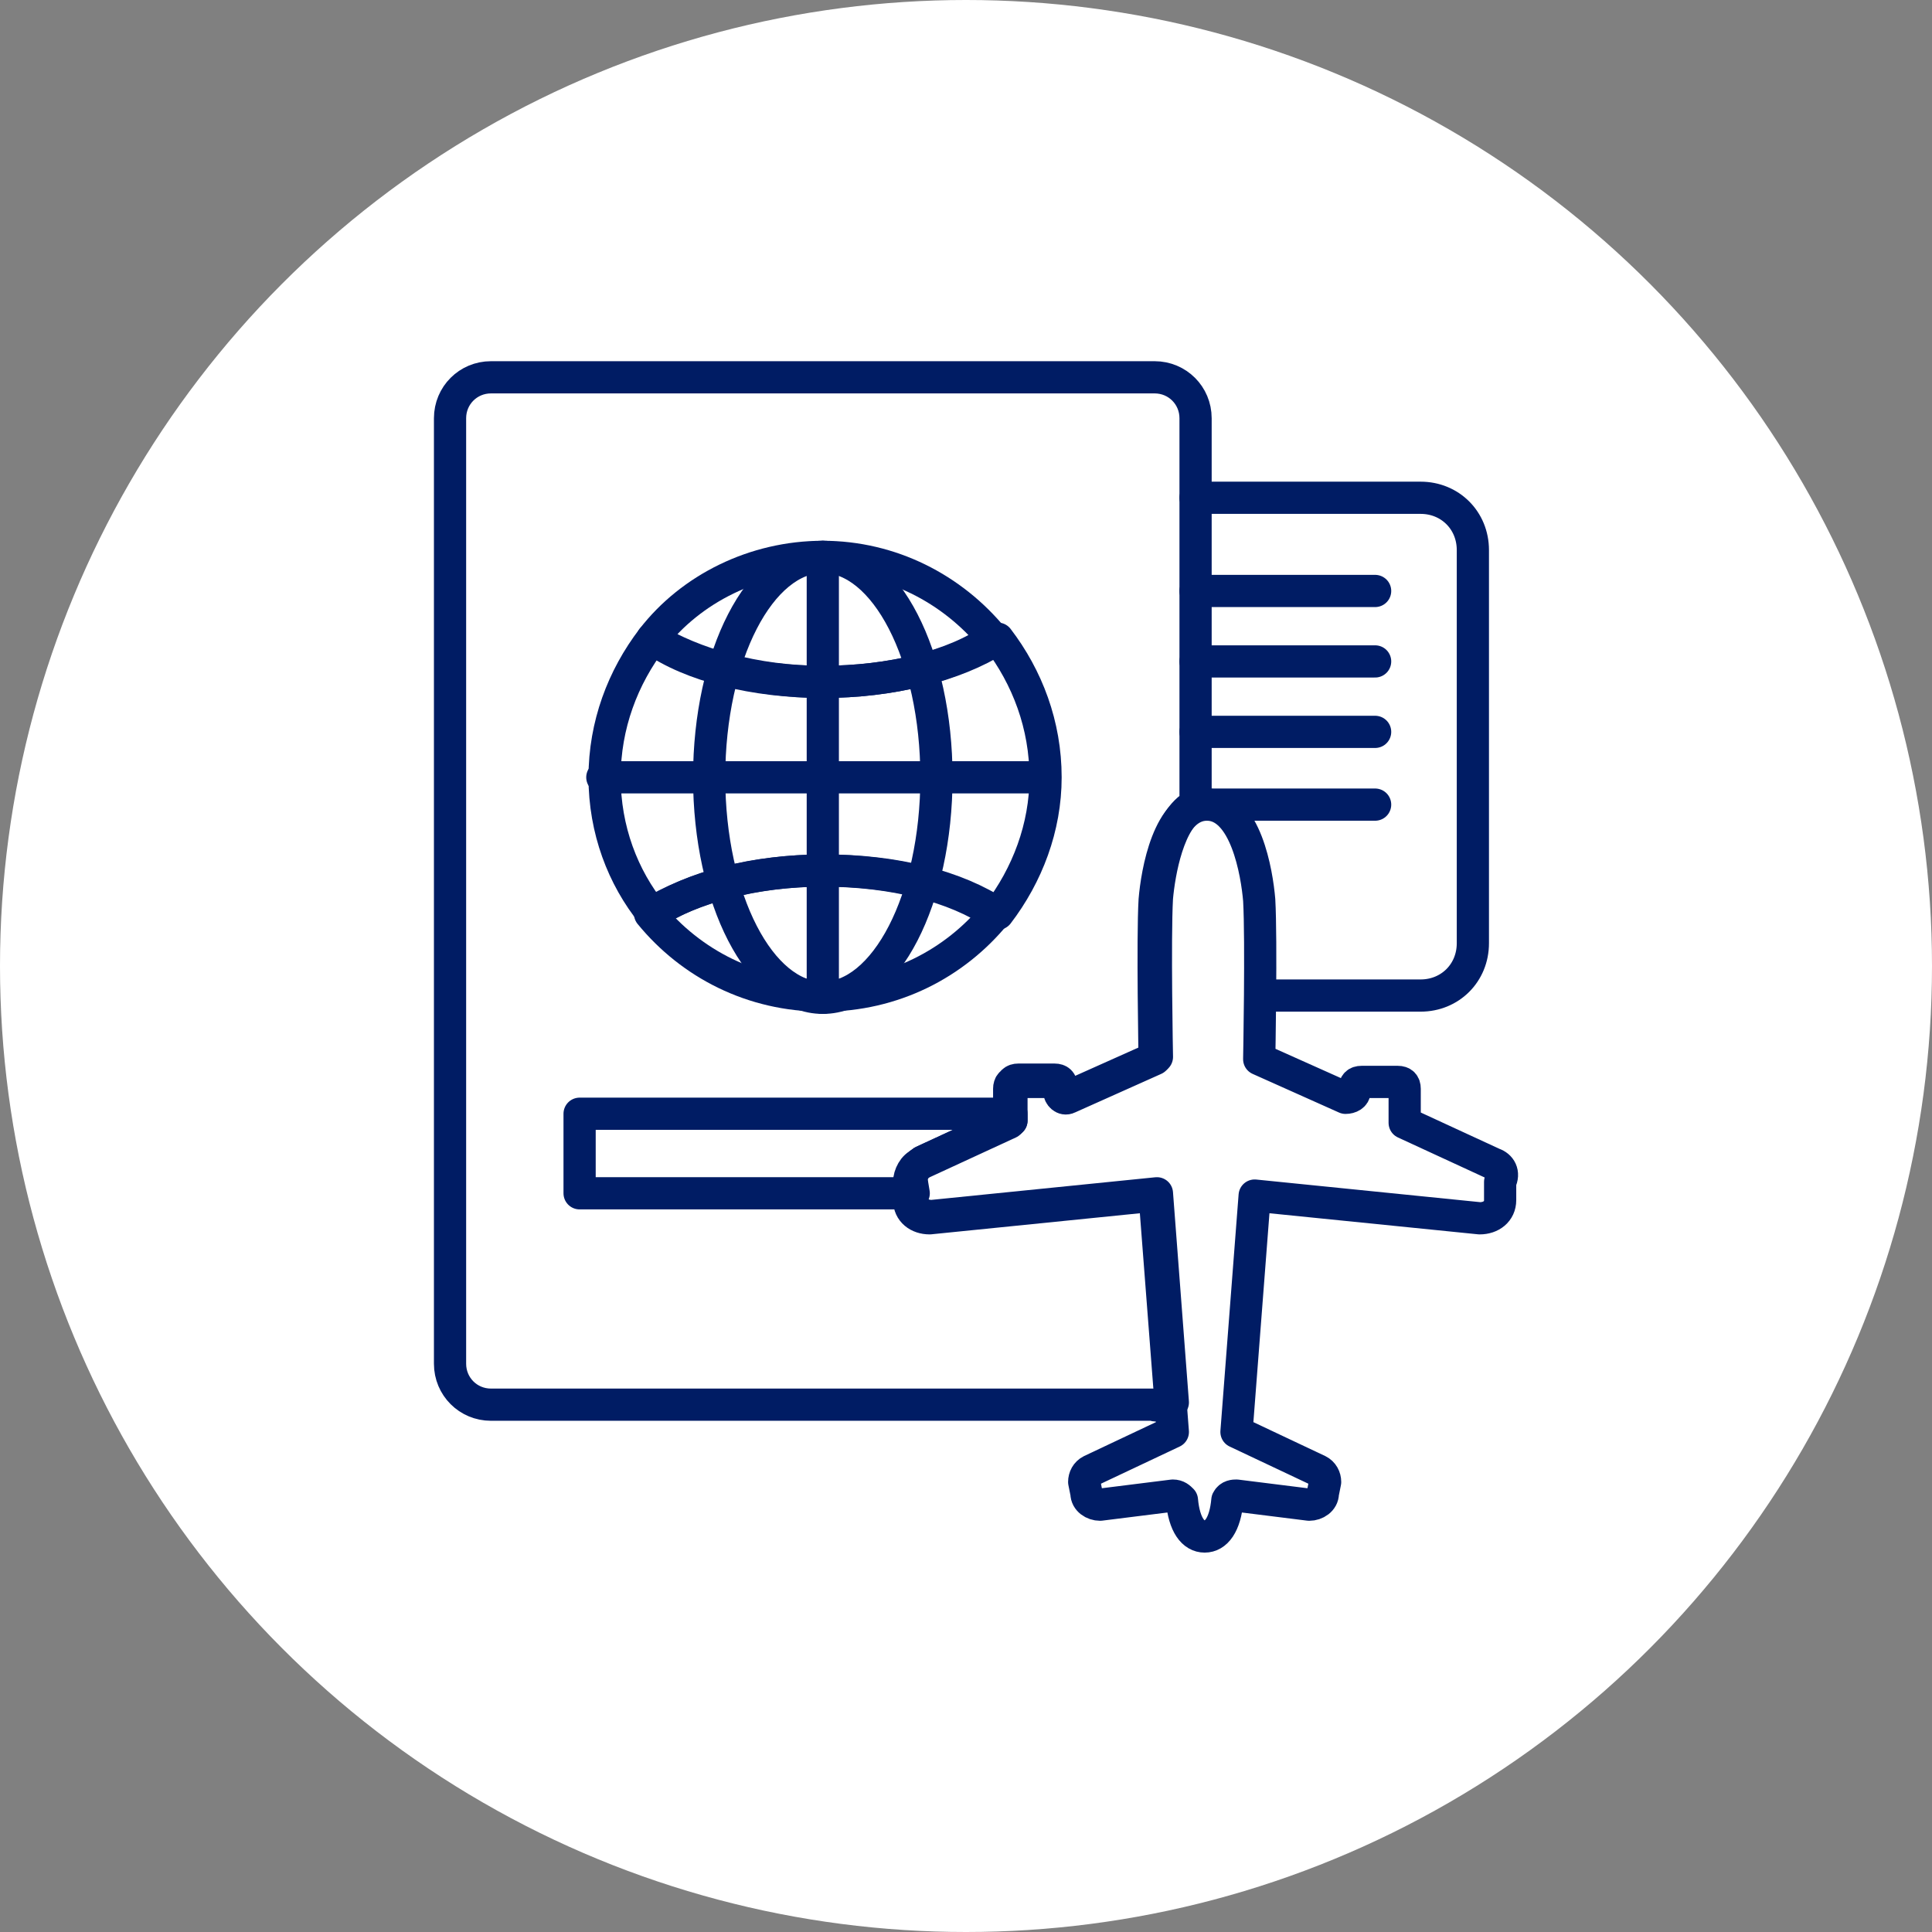
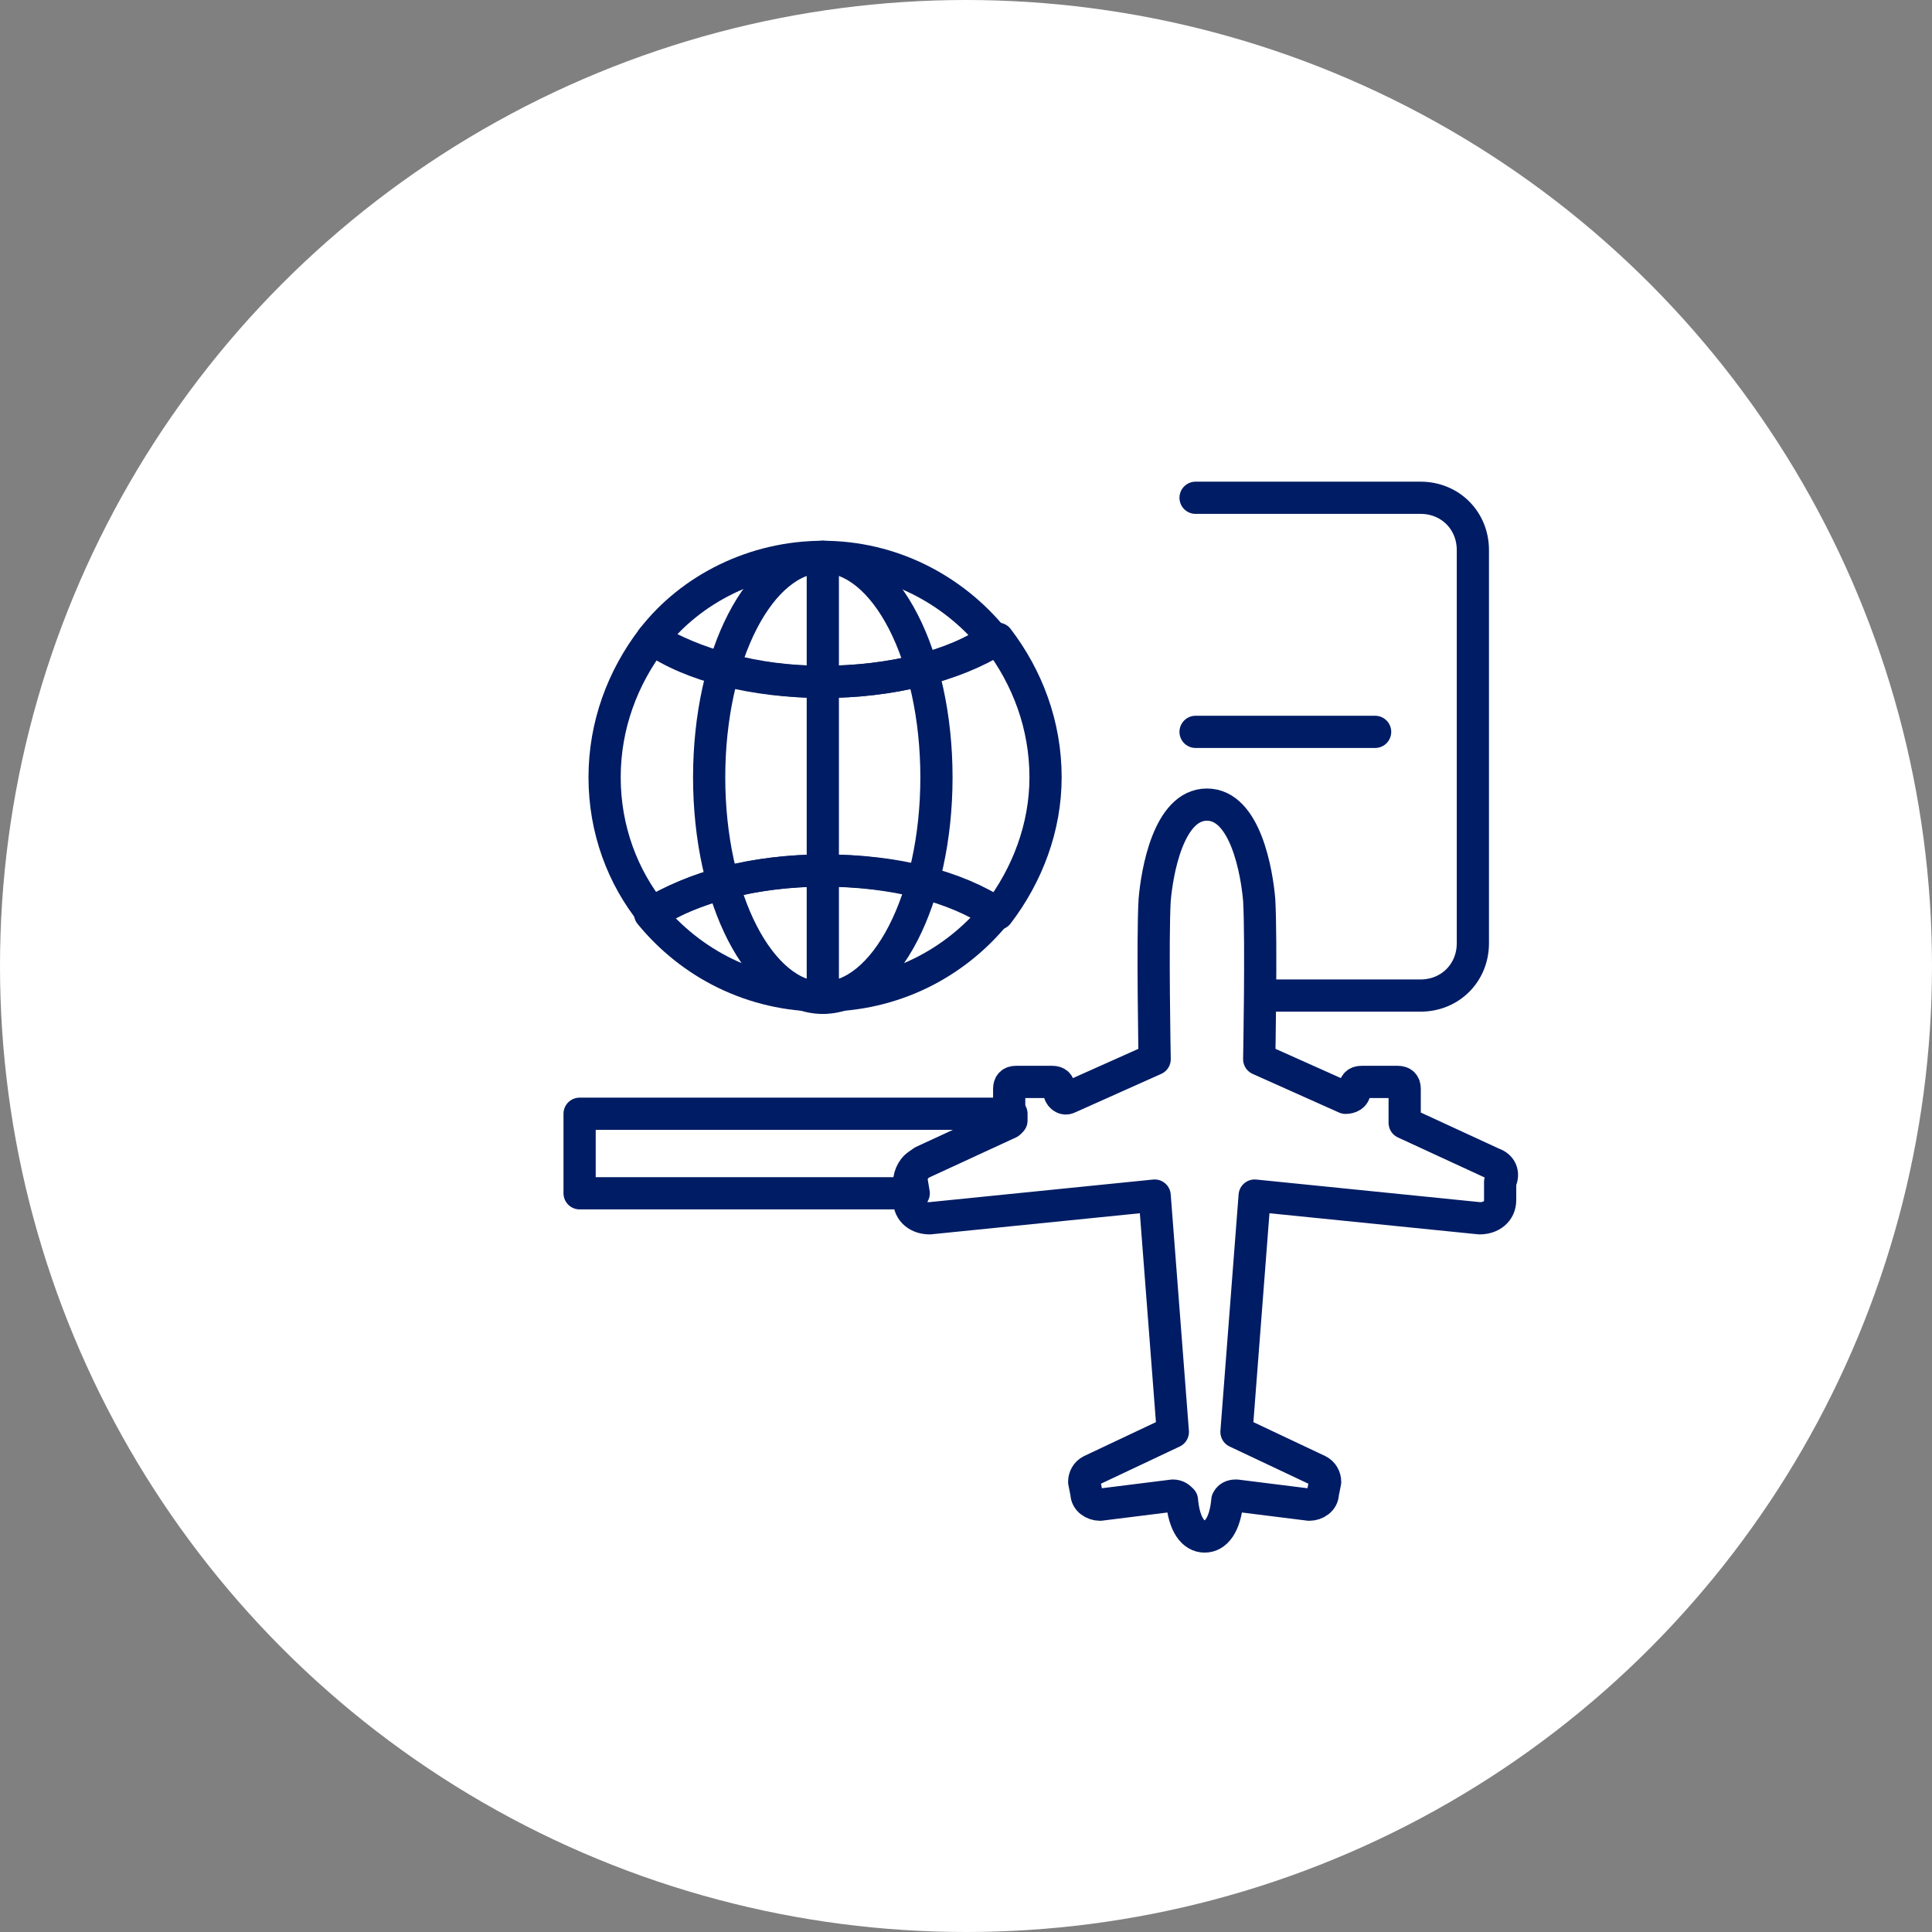
<svg xmlns="http://www.w3.org/2000/svg" width="85" height="85" viewBox="0 0 85 85" fill="none">
  <rect x="0" y="0" width="85" height="85" fill="#808080" stroke="none" />
  <circle cx="42.5" cy="42.5" r="42.5" fill="white" />
  <path d="M28.7 28.1C27.4 29.8 26.6 31.9 26.6 34.2C26.6 36.5 27.4 38.6 28.7 40.2C30.5 39 33.2 38.3 36.3 38.3C39.4 38.3 42.1 39 43.9 40.2C45.2 38.5 46 36.4 46 34.2C46 31.9 45.2 29.8 43.9 28.1C42 29.3 39.2 30 36.2 30C33.2 30 30.4 29.3 28.7 28.1Z" stroke="#001C64" stroke-width="1.417" stroke-miterlimit="10" stroke-linecap="round" stroke-linejoin="round" />
  <path d="M28.6 40.201C30.4 42.401 33.1 43.801 36.2 43.801C39.3 43.801 42 42.401 43.8 40.201C42 39.001 39.3 38.301 36.2 38.301C33.1 38.301 30.4 39.101 28.6 40.201Z" stroke="#001C64" stroke-width="1.417" stroke-miterlimit="10" stroke-linecap="round" stroke-linejoin="round" />
  <path d="M43.7 28.1C41.9 25.9 39.2 24.5 36.2 24.5C33.2 24.5 30.4 25.9 28.7 28.1C30.5 29.2 33.2 30 36.2 30C39.2 30 42 29.3 43.7 28.1Z" stroke="#001C64" stroke-width="1.417" stroke-miterlimit="10" stroke-linecap="round" stroke-linejoin="round" />
  <path d="M36.2 43.9C38.962 43.9 41.2 39.557 41.2 34.2C41.2 28.843 38.962 24.5 36.2 24.5C33.439 24.5 31.2 28.843 31.2 34.2C31.2 39.557 33.439 43.9 36.2 43.9Z" stroke="#001C64" stroke-width="1.417" stroke-miterlimit="10" stroke-linecap="round" stroke-linejoin="round" />
-   <path d="M45.9 34.199H26.5" stroke="#001C64" stroke-width="1.417" stroke-miterlimit="10" stroke-linecap="round" stroke-linejoin="round" />
  <path d="M36.2 24.5V43.9" stroke="#001C64" stroke-width="1.417" stroke-miterlimit="10" stroke-linecap="round" stroke-linejoin="round" />
  <path d="M65.7 51.2L61.8 49.4V47.9C61.8 47.7 61.7 47.6 61.5 47.6H59.9C59.7 47.6 59.6 47.7 59.6 47.9V48C59.6 48.2 59.4 48.3 59.2 48.3L55.4 46.6C55.4 46.6 55.5 41.4 55.4 39.6C55.3 38.4 54.8 35.4 53.1 35.4C51.4 35.4 50.9 38.4 50.8 39.6C50.7 41.3 50.8 46.6 50.8 46.6L47 48.3C46.8 48.4 46.6 48.2 46.6 48V47.9C46.6 47.7 46.5 47.6 46.3 47.6H44.7C44.5 47.6 44.4 47.7 44.4 47.9V49.4L40.5 51.2C40.2 51.3 40 51.7 40 52V52.8C40 53.3 40.4 53.6 40.9 53.6L50.8 52.6L51.6 63L48 64.7C47.8 64.8 47.7 65 47.7 65.2L47.8 65.7C47.8 66 48.1 66.2 48.4 66.2L51.6 65.8C51.8 65.8 51.9 65.9 52 66C52.1 67.1 52.5 67.6 53 67.6C53.5 67.6 53.9 67.1 54 66C54.1 65.8 54.3 65.8 54.4 65.8L57.6 66.2C57.9 66.2 58.2 66 58.2 65.7L58.3 65.2C58.3 65 58.2 64.8 58 64.7L54.4 63L55.2 52.6L65.1 53.6C65.6 53.6 66 53.3 66 52.8V52C66.2 51.6 66 51.3 65.7 51.2Z" stroke="#001C64" stroke-width="1.417" stroke-miterlimit="10" stroke-linecap="round" stroke-linejoin="round" />
-   <path d="M51.6 61.7L50.9 52.5L41 53.5C40.5 53.5 40.1 53.2 40.1 52.7V51.9C40.1 51.6 40.3 51.3 40.6 51.1L44.5 49.3V47.8C44.5 47.6 44.6 47.5 44.8 47.5H46.4C46.6 47.5 46.7 47.6 46.7 47.8V47.9C46.7 48.1 46.9 48.2 47.1 48.2L50.9 46.5C50.9 46.5 50.8 41.3 50.9 39.5C51 38.4 51.4 36 52.6 35.4V18.4C52.6 17.4 51.8 16.6 50.8 16.6H21.6C20.6 16.6 19.8 17.4 19.8 18.4V60C19.8 61 20.6 61.8 21.6 61.8H50.7C51 61.9 51.3 61.8 51.6 61.7Z" stroke="#001C64" stroke-width="1.417" stroke-miterlimit="10" stroke-linecap="round" stroke-linejoin="round" />
  <path d="M40.1 51.9C40.1 51.6 40.3 51.3 40.6 51.1L44.5 49.3V49H25.5V52.5H40.2L40.1 51.9Z" stroke="#001C64" stroke-width="1.417" stroke-miterlimit="10" stroke-linecap="round" stroke-linejoin="round" />
  <path d="M52.6 21.9H62.5C63.8 21.9 64.8 22.9 64.8 24.2V41.5C64.8 42.8 63.8 43.8 62.5 43.8H55.5" stroke="#001C64" stroke-width="1.417" stroke-miterlimit="10" stroke-linecap="round" stroke-linejoin="round" />
-   <path d="M60.5 26H52.6" stroke="#001C64" stroke-width="1.417" stroke-miterlimit="10" stroke-linecap="round" stroke-linejoin="round" />
-   <path d="M60.5 29.1H52.6" stroke="#001C64" stroke-width="1.417" stroke-miterlimit="10" stroke-linecap="round" stroke-linejoin="round" />
  <path d="M60.5 32.199H52.6" stroke="#001C64" stroke-width="1.417" stroke-miterlimit="10" stroke-linecap="round" stroke-linejoin="round" />
-   <path d="M60.5 35.4H52.6" stroke="#001C64" stroke-width="1.417" stroke-miterlimit="10" stroke-linecap="round" stroke-linejoin="round" />
</svg>